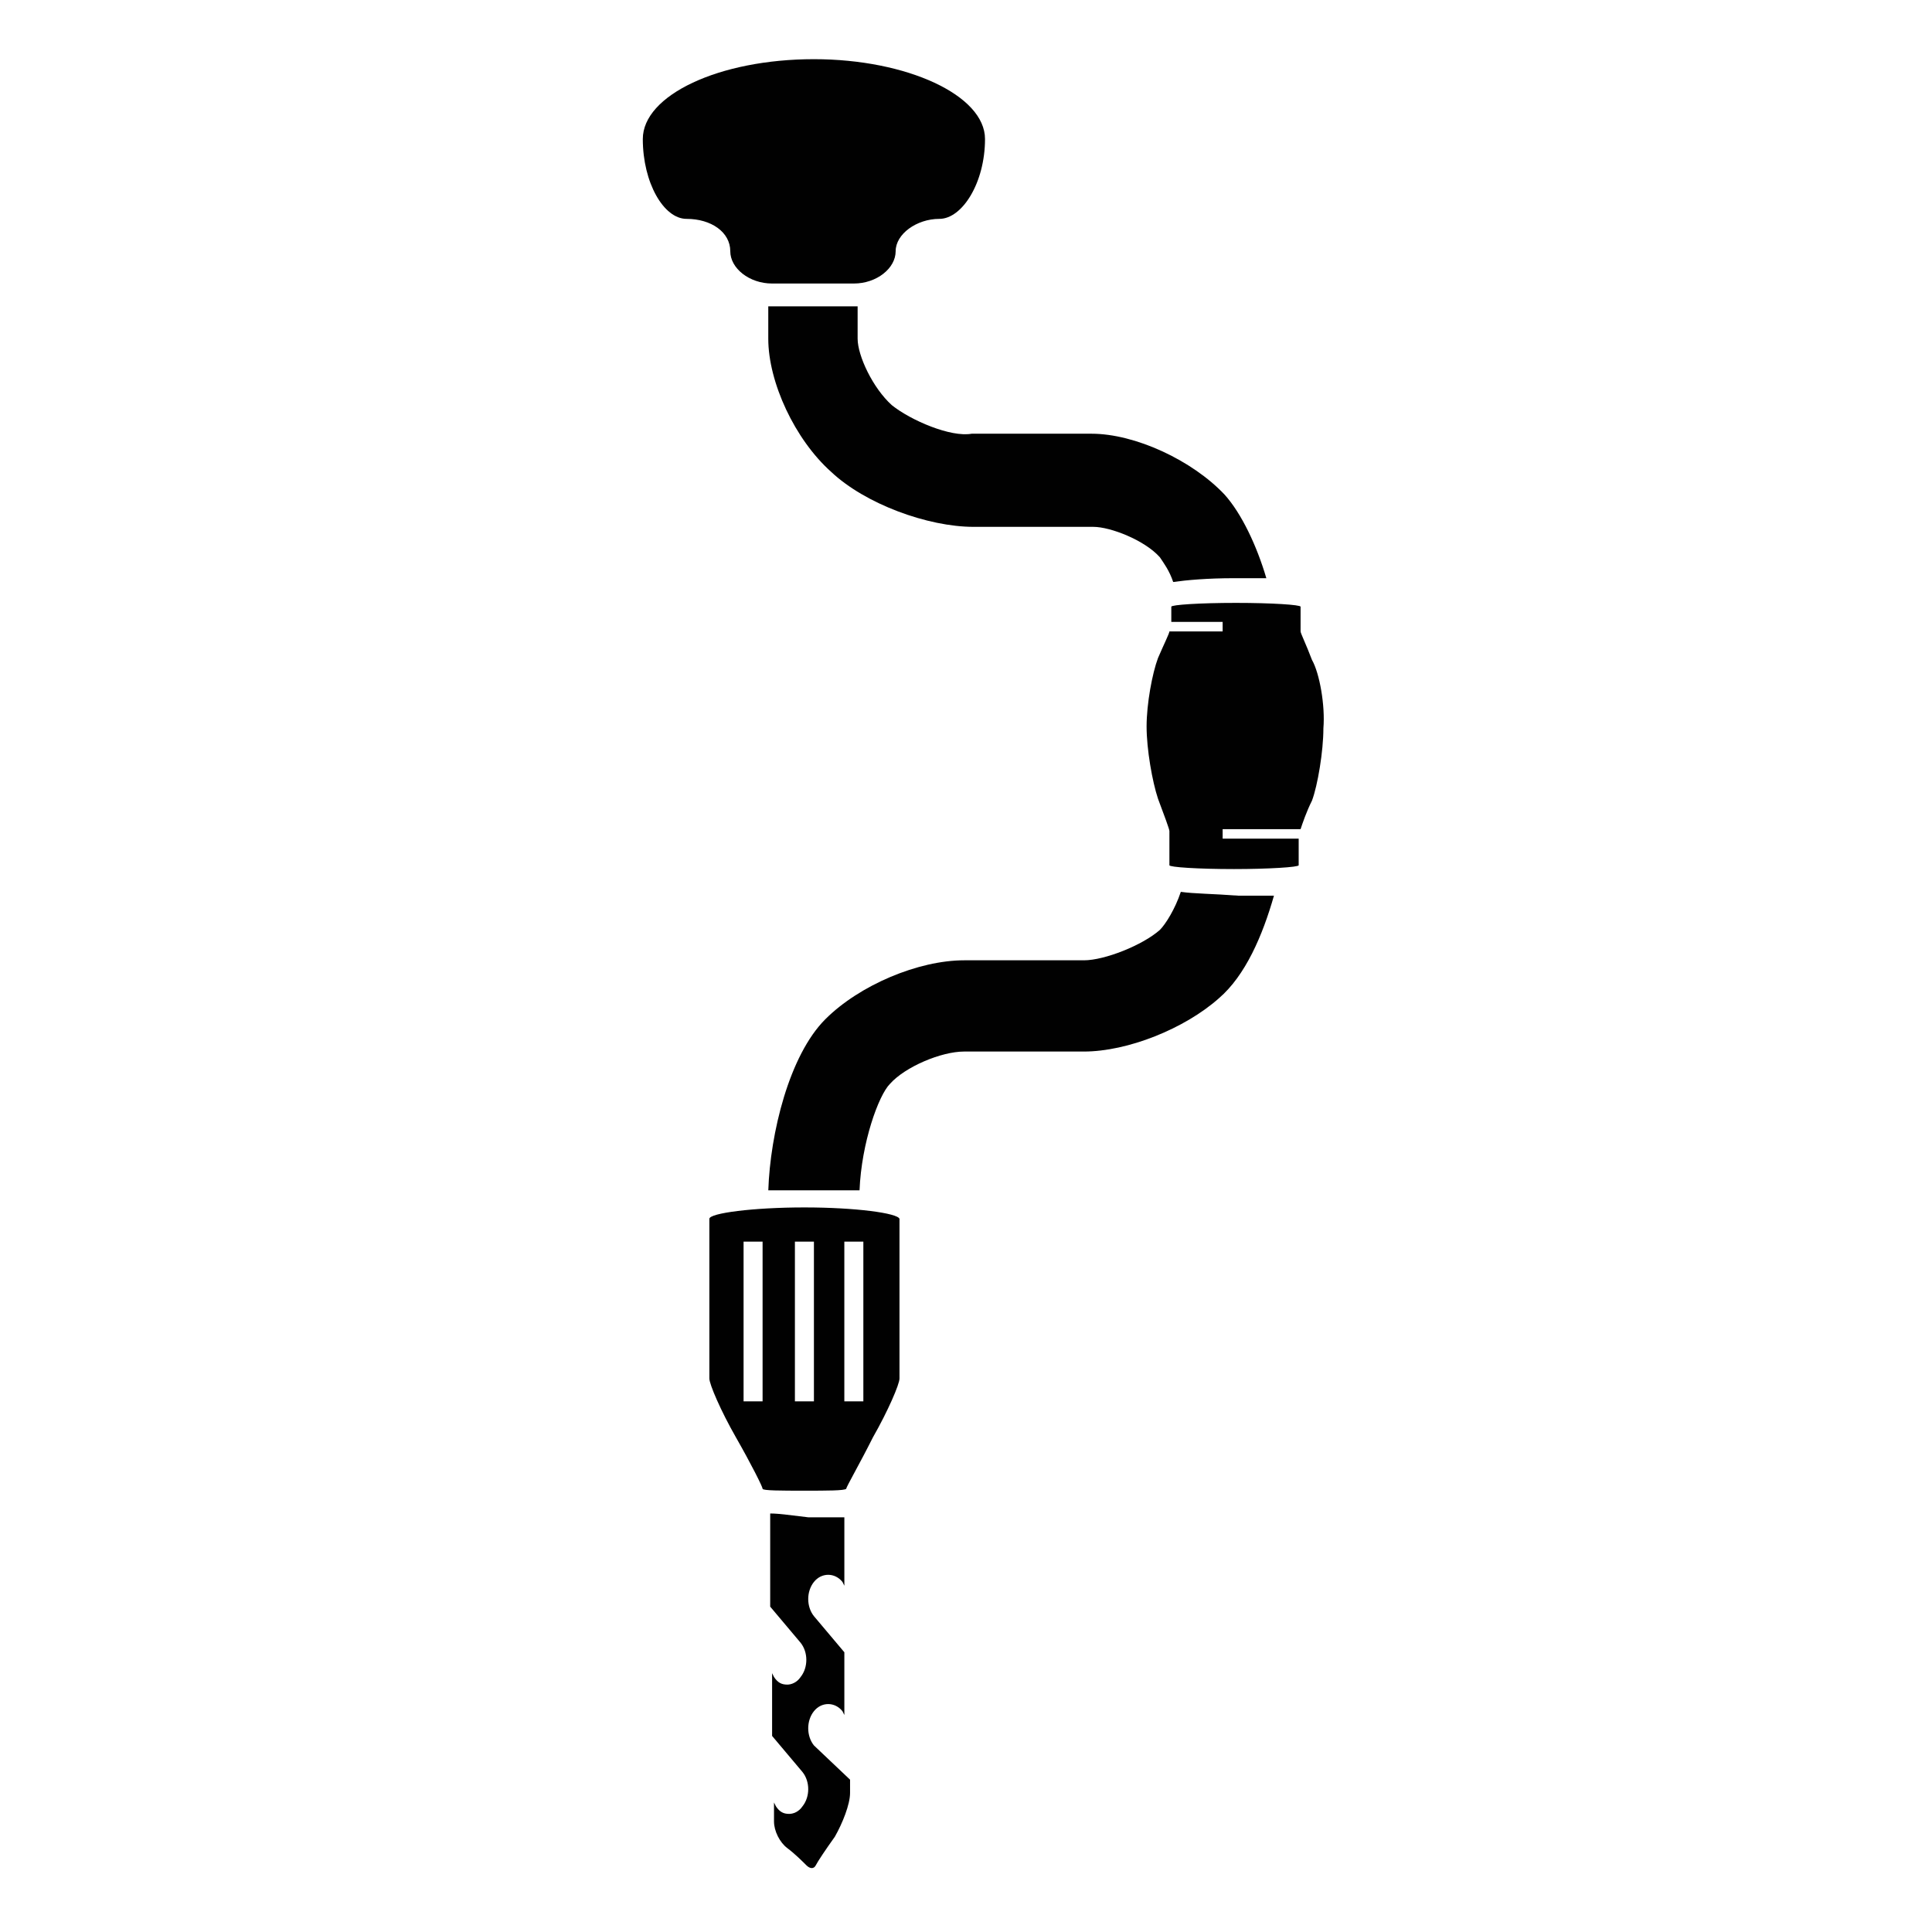
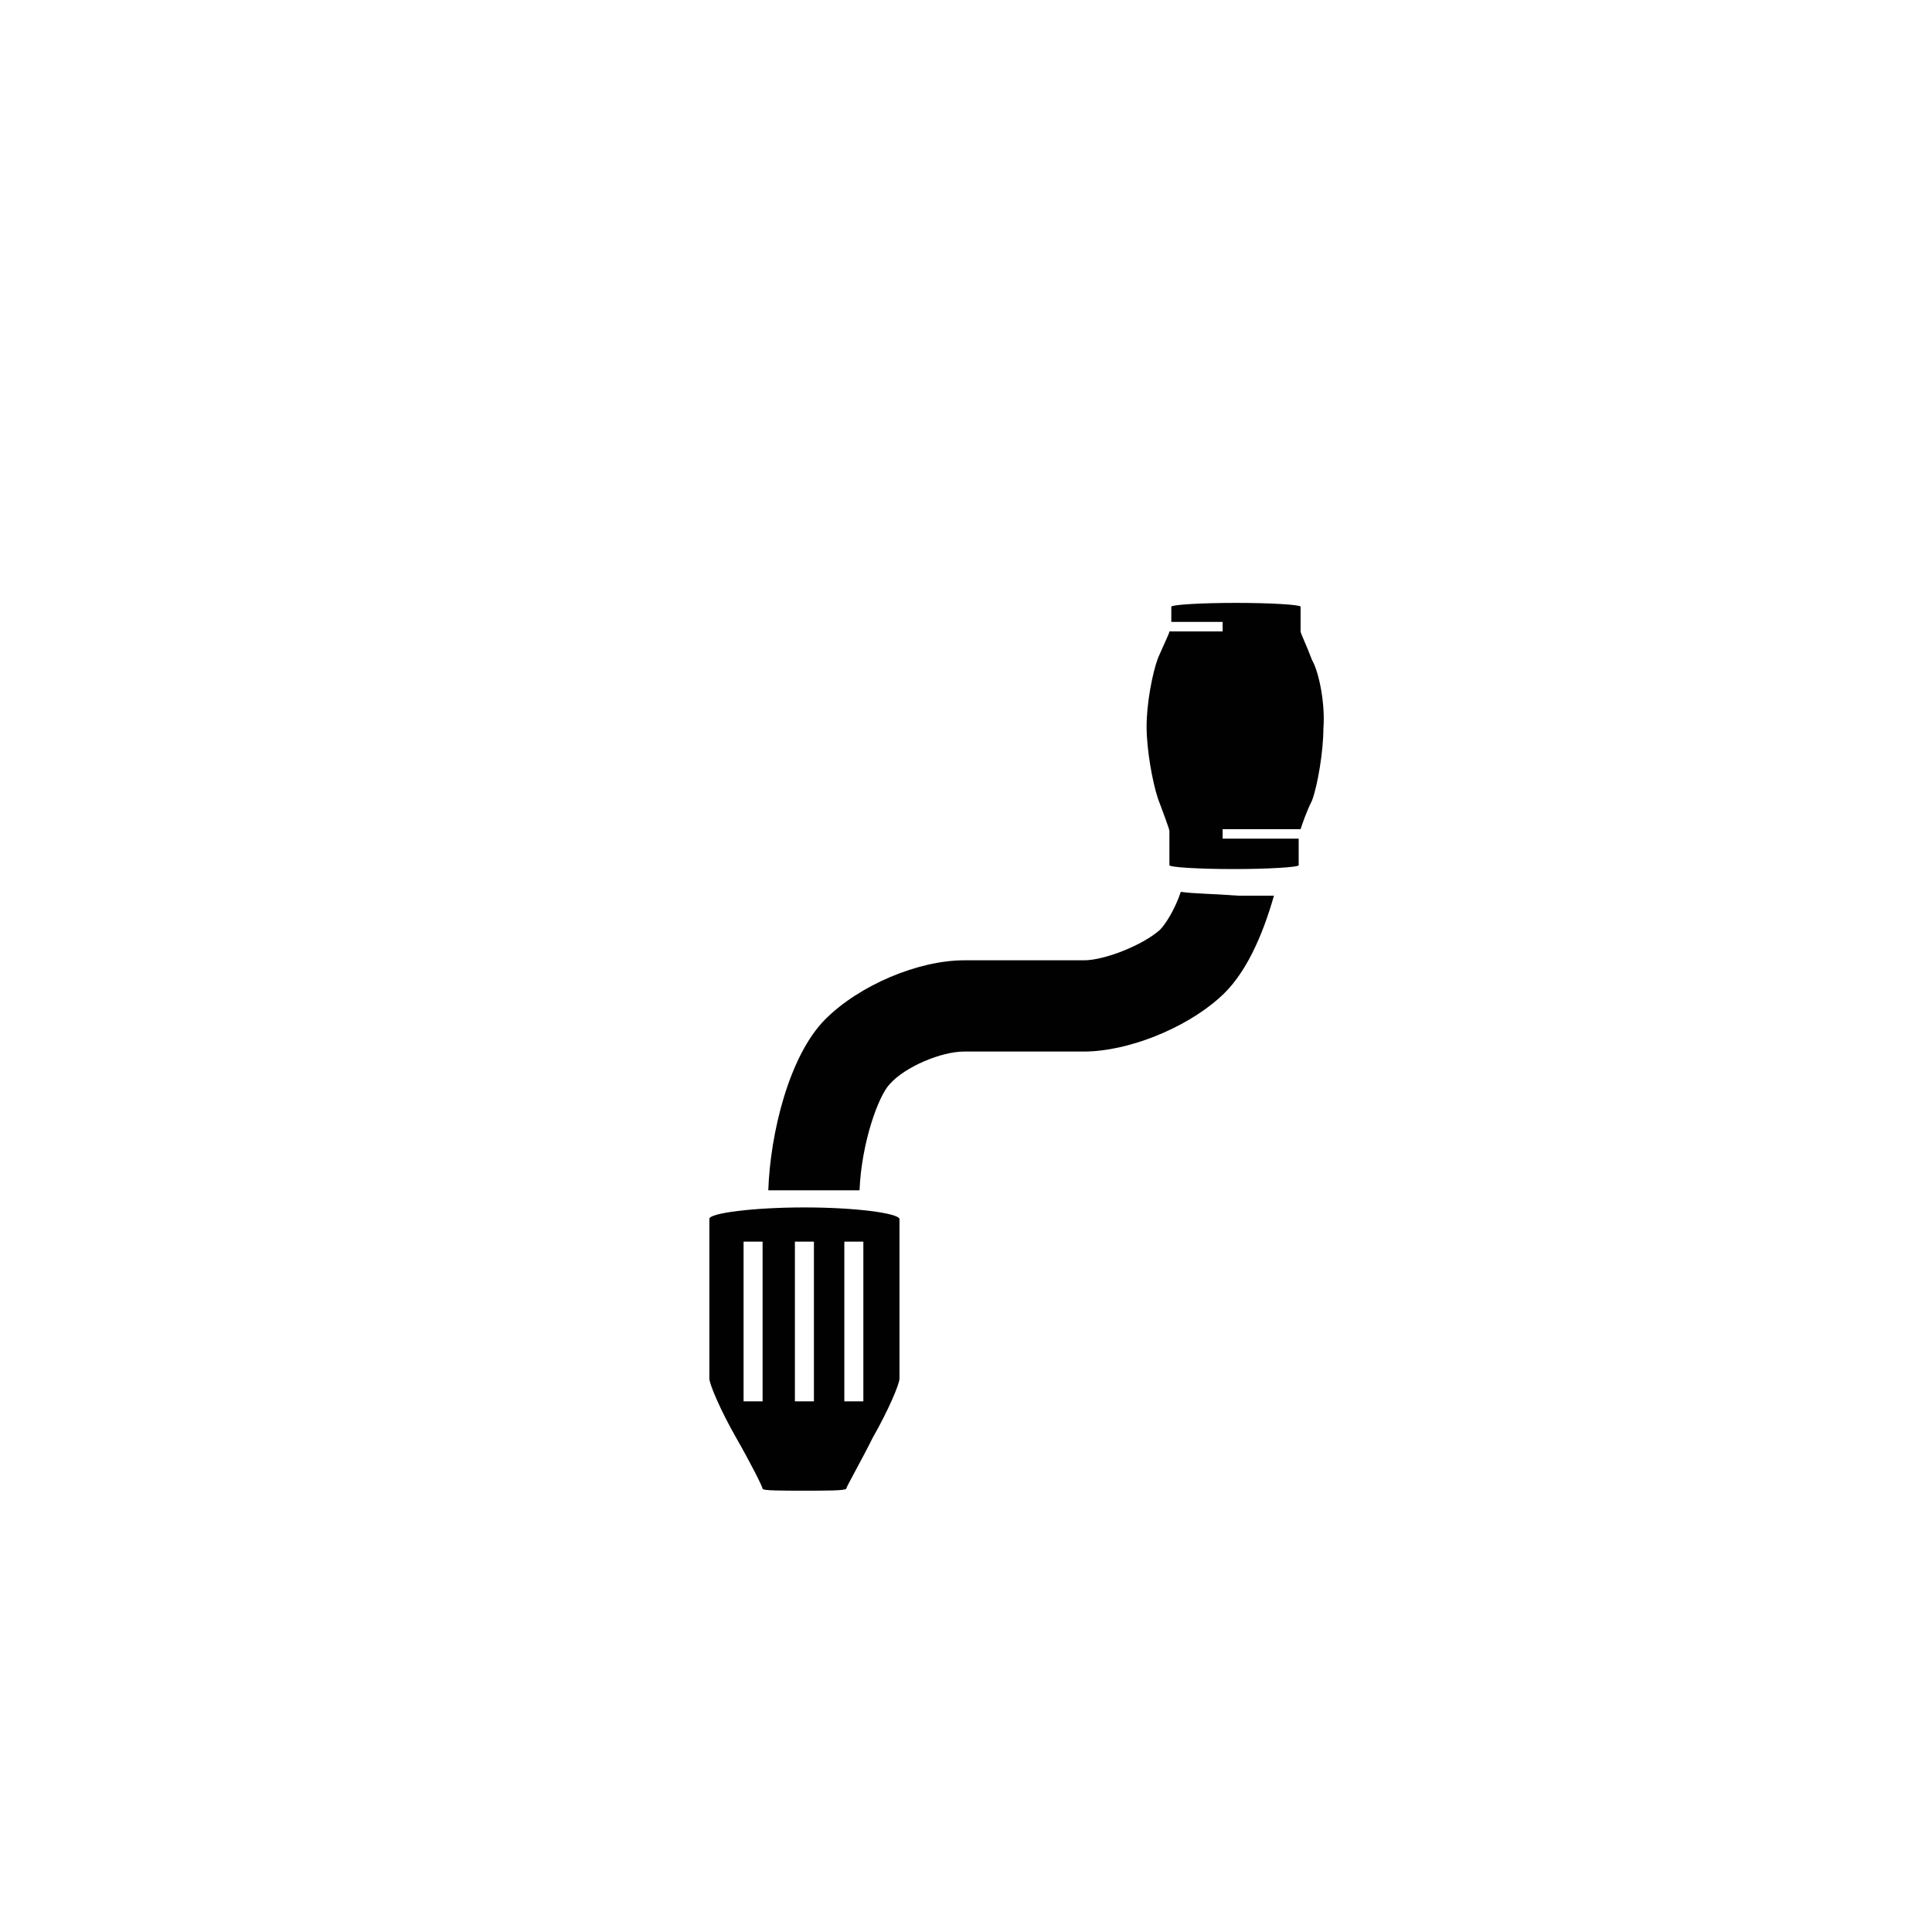
<svg xmlns="http://www.w3.org/2000/svg" width="800px" height="800px" version="1.1" viewBox="144 144 512 512">
  <g fill="#010101">
-     <path d="m380.35 251.38c-5.039-4.535-9.07-13.098-9.07-17.633v-8.566h-1.008-21.664-1.008v8.566c0 11.586 7.055 26.703 16.625 35.266 9.07 8.566 25.695 14.609 37.785 14.609h31.738c4.535 0 13.602 3.527 17.633 8.062 1.008 1.512 2.519 3.527 3.527 6.551 3.527-0.504 9.07-1.008 16.121-1.008h8.566c-2.519-8.566-6.551-17.129-11.082-22.168-8.566-9.07-23.68-16.121-35.266-16.121h-31.738c-5.543 1.008-16.125-3.527-21.16-7.559z" />
    <path d="m456.93 380.35c-1.512 4.535-4.031 8.566-5.543 10.078-4.535 4.031-14.609 8.062-20.152 8.062h-31.738c-12.09 0-27.711 6.551-36.777 15.617-9.574 9.574-14.609 30.23-15.113 45.344h12.09 12.09c0.504-12.594 5.039-25.191 8.062-28.215 4.031-4.535 13.602-8.566 19.648-8.566h31.738c11.586 0 26.703-6.047 35.77-14.105 7.055-6.047 11.586-16.625 14.609-27.207h-9.574c-6.547-0.504-11.582-0.504-15.109-1.008z" />
-     <path d="m348.11 545.09v22.672 2.016l8.062 9.574c2.016 2.519 2.016 6.551 0 9.07-1.008 1.512-2.519 2.016-3.527 2.016-1.512 0-2.519-0.504-3.527-2.016l-0.504-1.008v16.625l8.062 9.574c2.016 2.519 2.016 6.551 0 9.07-1.008 1.512-2.519 2.016-3.527 2.016-1.512 0-2.519-0.504-3.527-2.016l-0.504-1.008v5.039c0 2.519 1.512 5.543 3.527 7.055 2.016 1.512 4.031 3.527 5.039 4.535 1.008 1.008 2.016 1.008 2.519 0 0.504-1.008 2.519-4.031 5.039-7.559 2.016-3.527 4.031-8.566 4.031-11.586v-3.527l-9.574-9.078c-2.016-2.519-2.016-6.551 0-9.07 2.016-2.519 5.543-2.519 7.559 0l0.504 1.008v-16.625l-8.062-9.57c-2.016-2.519-2.016-6.551 0-9.07 2.016-2.519 5.543-2.519 7.559 0l0.504 1.008v-18.137h-9.574c-4.535-0.504-7.559-1.008-10.078-1.008z" />
    <path d="m357.18 463.98c-13.602 0-25.191 1.512-25.191 3.023v21.16 21.16c0 1.512 3.023 8.566 7.055 15.617 4.031 7.055 7.055 13.098 7.055 13.602 0 0.504 5.039 0.504 11.082 0.504 6.047 0 10.578 0 11.082-0.504 0-0.504 3.527-6.551 7.055-13.602 4.031-7.055 7.055-14.105 7.055-15.617v-21.16-21.16c-0.504-1.512-11.59-3.023-25.191-3.023zm-11.086 51.391h-5.039v-42.32h5.039zm13.605 0h-5.039v-42.32h5.039zm13.098 0h-5.039v-42.32h5.039z" />
-     <path d="m337.53 210.57c0 4.535 5.039 8.566 11.082 8.566h21.664c6.047 0 11.082-4.031 11.082-8.566s5.543-8.566 11.586-8.566c6.051 0 12.094-9.57 12.094-21.16 0-11.586-20.656-21.16-45.344-21.16-25.191 0-45.344 9.574-45.344 21.16 0 11.586 5.543 21.16 11.586 21.16 6.555 0 11.594 3.527 11.594 8.566z" />
    <path d="m491.69 318.89c-1.512-4.031-3.023-7.055-3.023-7.559v-3.023-3.527c0-0.504-7.559-1.008-17.129-1.008-9.574 0-17.129 0.504-17.129 1.008v3.527 0.504h13.602v2.519h-14.105c0 0.504-1.512 3.527-3.023 7.055-1.512 4.031-3.023 12.09-3.023 18.137s1.512 14.609 3.023 19.145c1.512 4.031 3.023 8.062 3.023 8.566v4.535 4.535c0 0.504 7.559 1.008 17.129 1.008 9.07 0 17.129-0.504 17.129-1.008v-4.535-2.519h-20.152v-2.519h20.656c0.504-1.512 1.512-4.535 3.023-7.559 1.512-4.031 3.023-13.098 3.023-19.145 0.504-6.047-1.008-14.613-3.023-18.137z" />
  </g>
</svg>